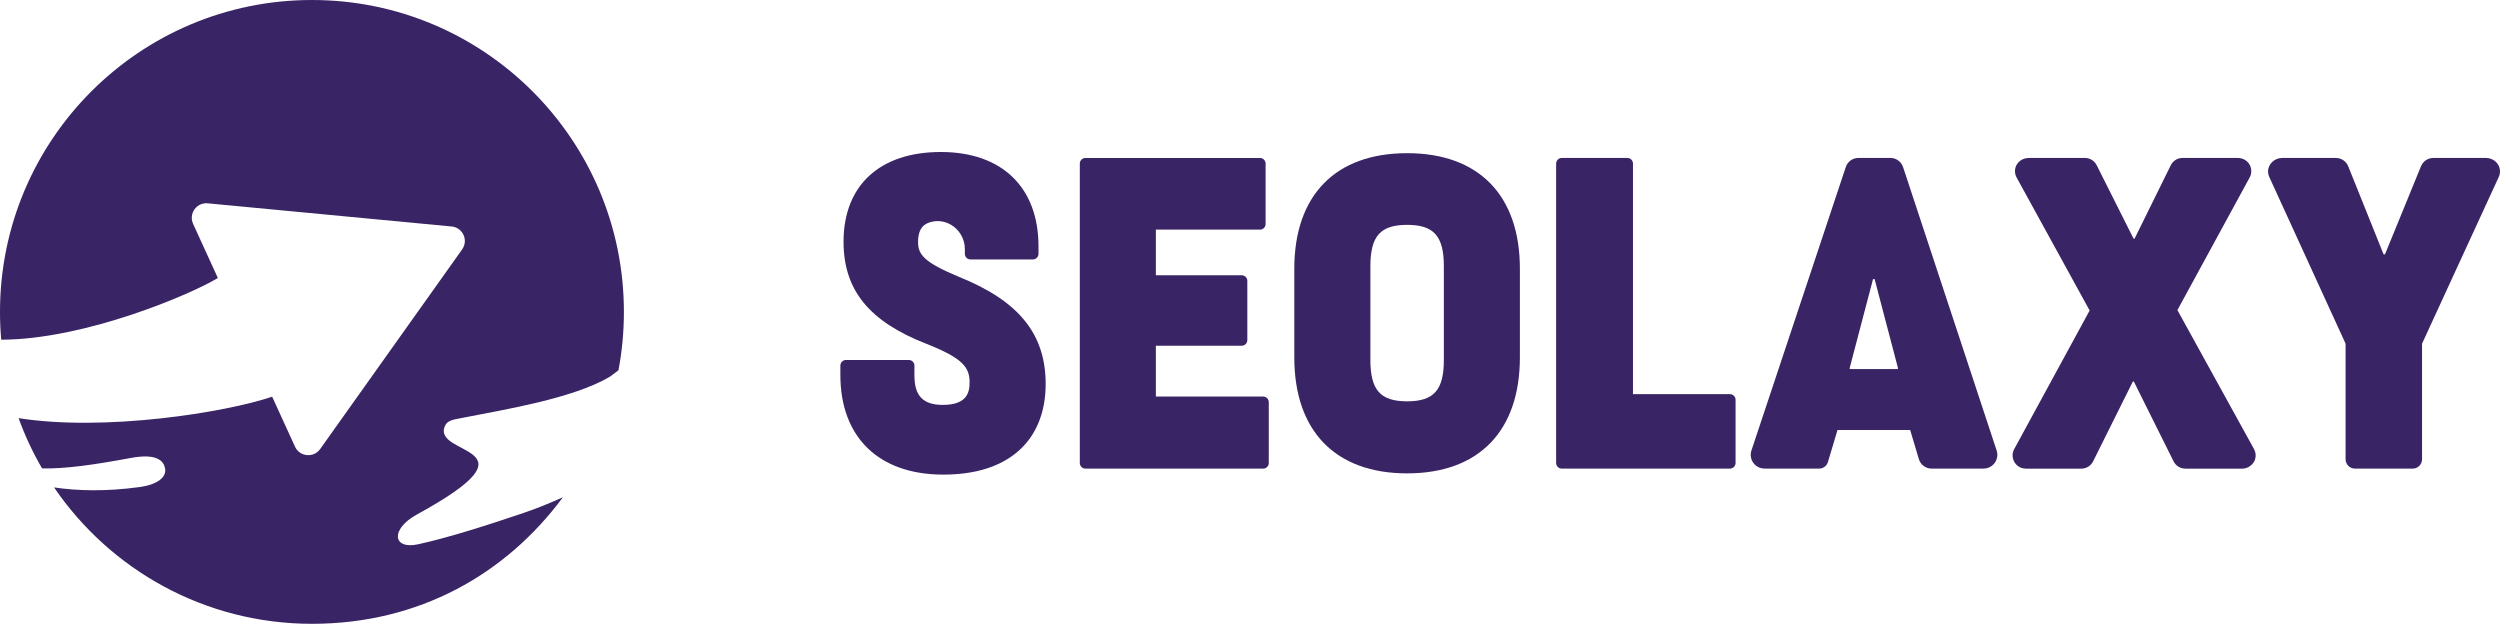
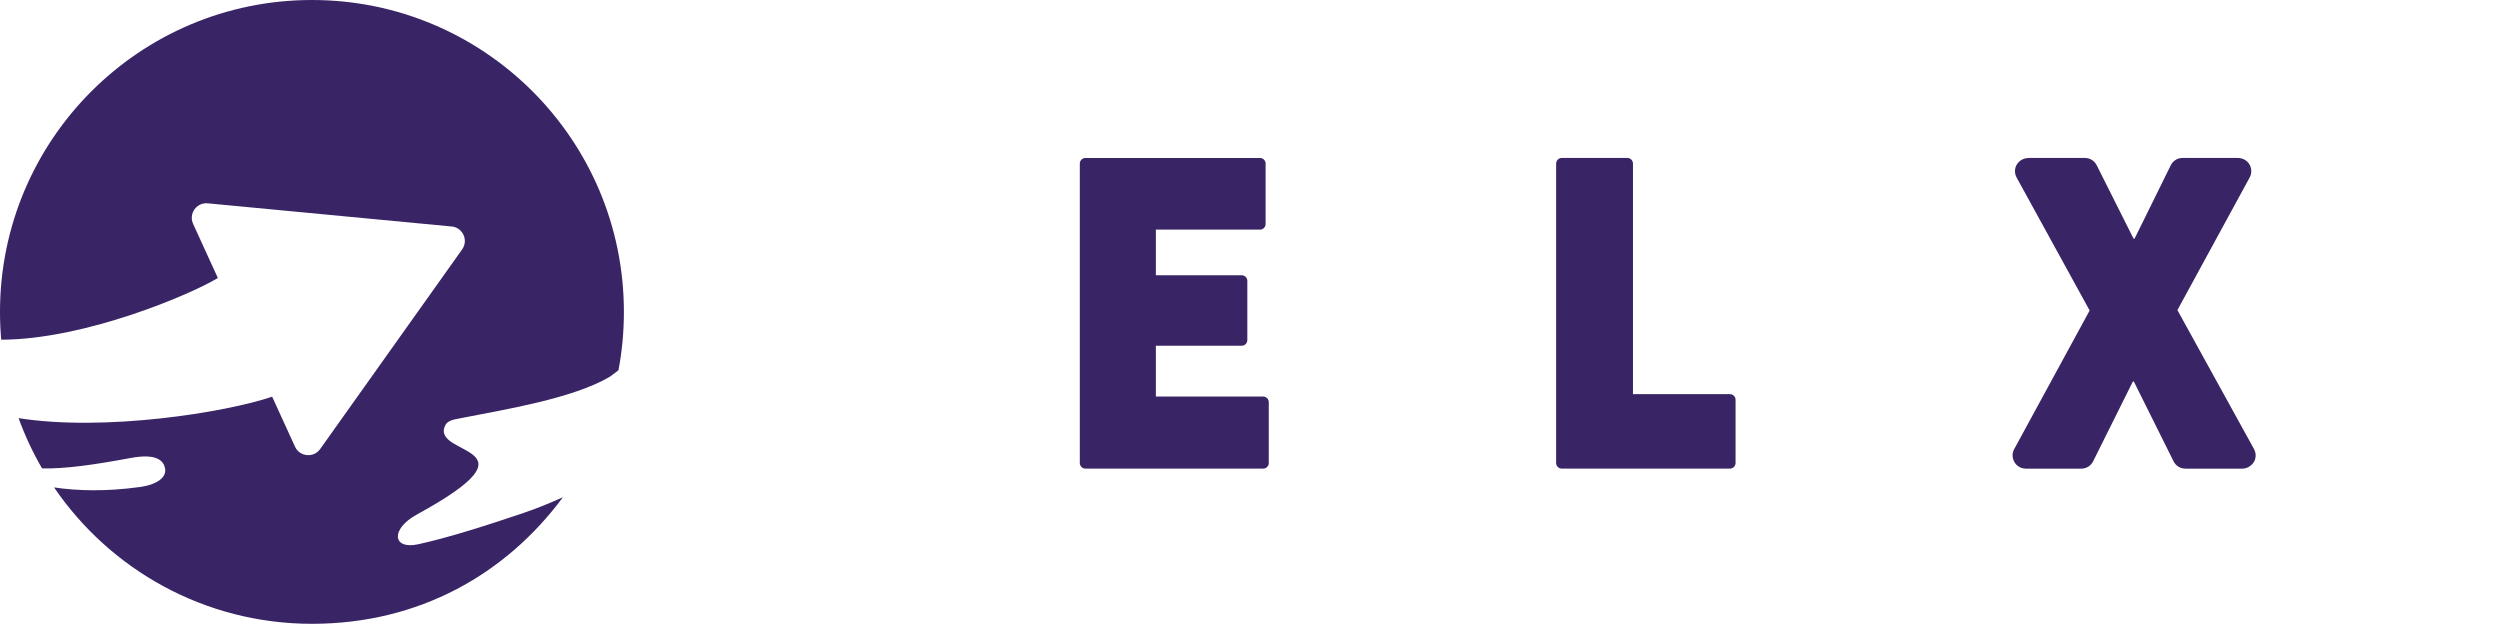
<svg xmlns="http://www.w3.org/2000/svg" id="Layer_2" data-name="Layer 2" viewBox="0 0 1205.96 300.94">
  <defs>
    <style>
      .cls-1 {
        fill: #392466;
        stroke-width: 0px;
      }
    </style>
  </defs>
  <g id="LOGO_3" data-name="LOGO 3">
    <path class="cls-1" d="M253.05,247.28c-18.34,6.19-37.12,12.19-51.45,15.29-12.21,2.64-13.42-7.31-.46-14.4,62.13-33.99,6.11-27.73,13.65-43,.87-1.76,2.68-2.41,4.43-2.85.75-.19,2.01-.39,4.22-.83,19.23-3.8,52.99-9.2,70.83-19.82,1.45-1.07,2.81-2.1,4.07-3.08,1.72-9.11,2.62-18.51,2.62-28.11C300.97,67.37,233.59,0,150.48,0S0,67.37,0,150.47c0,4.52.2,8.99.59,13.4,40.59-.1,91.78-22.01,104.5-29.77l-11.93-26.09c-2.26-4.94,1.66-10.45,7.06-9.93l117.65,11.18-.02-.02c5.4.52,8.21,6.67,5.07,11.09l-68.49,96.29c-3.14,4.41-9.87,3.76-12.13-1.16l-11.02-24.09c-22.66,7.66-80.82,16.89-122.32,10.34,3.07,8.47,6.87,16.58,11.34,24.26,11.26.21,24.63-1.68,42.84-5.06,12.78-2.37,15.77,1.6,16.45,4.88,1,4.32-3.61,7.96-12.11,9.14-16.26,2.25-30.08,1.87-41.4.2,27.09,39.72,72.7,65.79,124.41,65.79s93.63-24.02,121.05-61.06c-6.61,2.99-12.92,5.52-18.48,7.4Z" />
    <g>
-       <path class="cls-1" d="M462.67,133.58c-16.96-7.02-19.82-10.85-19.82-16.79,0-7.37,3.58-9.12,6.7-9.83,3.75-.85,7.67.08,10.75,2.54,3.26,2.61,5.13,6.49,5.13,10.65v2.29c0,1.5,1.22,2.72,2.72,2.72h30.09c1.5,0,2.72-1.22,2.72-2.72v-3.54c0-28.54-17.61-45.58-47.12-45.58s-46.93,16.18-46.93,43.28c0,23.27,12.3,38.45,39.88,49.21,17.91,7.08,20.93,11.49,20.93,18.69,0,5.03-1.47,10.81-12.92,10.81-9.47,0-13.69-4.34-13.69-14.07v-4.88c0-1.5-1.22-2.72-2.72-2.72h-30.29c-1.5,0-2.72,1.22-2.72,2.72v4.5c0,30.11,18.55,48.08,49.61,48.08,15.45,0,27.65-3.82,36.26-11.37,8.61-7.54,13.16-18.71,13.16-32.3,0-24.12-12.88-40.06-41.75-51.69Z" />
      <path class="cls-1" d="M609.32,191.28h-51.75v-24.5h41.4c1.5,0,2.72-1.22,2.72-2.72v-28.56c0-1.5-1.22-2.72-2.72-2.72h-41.4v-22.01h50.22c1.5,0,2.72-1.22,2.72-2.72v-29.13c0-1.5-1.22-2.72-2.72-2.72h-84.19c-1.5,0-2.72,1.22-2.72,2.72v144.42c0,1.5,1.22,2.72,2.72,2.72h85.72c1.5,0,2.72-1.22,2.72-2.72v-29.33c0-1.5-1.22-2.72-2.72-2.72Z" />
-       <path class="cls-1" d="M678.76,73.89c-34.58,0-54.41,20.32-54.41,55.75v42.77c0,35.55,19.83,55.94,54.41,55.94s54.41-20.39,54.41-55.94v-42.77c0-35.43-19.83-55.75-54.41-55.75ZM661.05,128.49c0-14.59,4.8-20.02,17.72-20.02s17.72,5.43,17.72,20.02v45.08c0,14.59-4.8,20.02-17.72,20.02s-17.72-5.43-17.72-20.02v-45.08Z" />
      <path class="cls-1" d="M834.49,190.13h-46.77v-111.22c0-1.5-1.22-2.72-2.72-2.72h-31.63c-1.5,0-2.72,1.22-2.72,2.72v144.42c0,1.5,1.22,2.72,2.72,2.72h81.12c1.5,0,2.72-1.22,2.72-2.72v-30.48c0-1.5-1.22-2.72-2.72-2.72Z" />
-       <path class="cls-1" d="M917.95,80.47c-.88-2.56-3.3-4.28-6.01-4.28h-15.52c-2.7,0-5.12,1.72-6,4.27l-45.56,136.85c-.23.67-.35,1.37-.35,2.08h0c0,3.68,2.98,6.65,6.65,6.65h26.35c1.96,0,3.68-1.29,4.25-3.16l4.62-15.45h35.05l4.21,14.07c.8,2.67,3.3,4.54,6.09,4.54h25.11c3.68,0,6.66-2.98,6.66-6.66h0c0-.71-.12-1.41-.35-2.07l-45.18-136.85ZM915.47,177.9c-.15.14-.33.14-.39.14h-22.37c-.06,0-.25,0-.39-.14-.15-.14-.09-.27-.08-.32l11.21-42.69c.12-.46.78-.46.9,0l11.21,42.69s.07.17-.08.32Z" />
      <path class="cls-1" d="M1050.44,149.75c-.06-.11-.06-.24,0-.34l34.77-63.81c1.09-2.01,1.07-4.57-.34-6.65-1.22-1.79-3.33-2.76-5.5-2.76h-26.53c-2.44,0-4.62,1.36-5.7,3.54l-17.38,35.24c-.03.06-.1.2-.32.2h0c-.22,0-.29-.14-.32-.2l-17.72-35.28c-1.09-2.16-3.26-3.5-5.68-3.5h-26.86c-1.49,0-2.98.38-4.19,1.24-2.88,2.07-3.32,5.58-1.9,8.17l35.24,64.18-36.4,66.87c-.5.93-.77,1.98-.77,3.04h0c0,3.52,2.85,6.37,6.37,6.37h26.78c2.43,0,4.61-1.35,5.69-3.52l19.09-38.33c.03-.06.1-.2.32-.2s.29.14.32.2l19.09,38.33c1.08,2.17,3.26,3.52,5.69,3.52h27.54c.68,0,1.37-.11,2.01-.36,4.38-1.75,5.24-6.05,3.57-9.06l-36.87-66.88Z" />
-       <path class="cls-1" d="M1199.2,76.19h-25.37c-2.64,0-4.98,1.58-5.98,4.02l-17.28,42.25c-.16.39-.7.38-.86,0l-16.95-42.21c-.99-2.46-3.34-4.05-6-4.05h-25.9c-3.67,0-6.9,3-6.79,6.66.03.86.22,1.7.58,2.49l36.82,80.43v55.74c0,2.51,2.03,4.54,4.54,4.54h27.81c2.51,0,4.54-2.03,4.54-4.54v-55.74l37.01-80.43c.45-.99.65-2.05.57-3.15-.23-3.44-3.3-6.01-6.75-6.01Z" />
    </g>
  </g>
</svg>